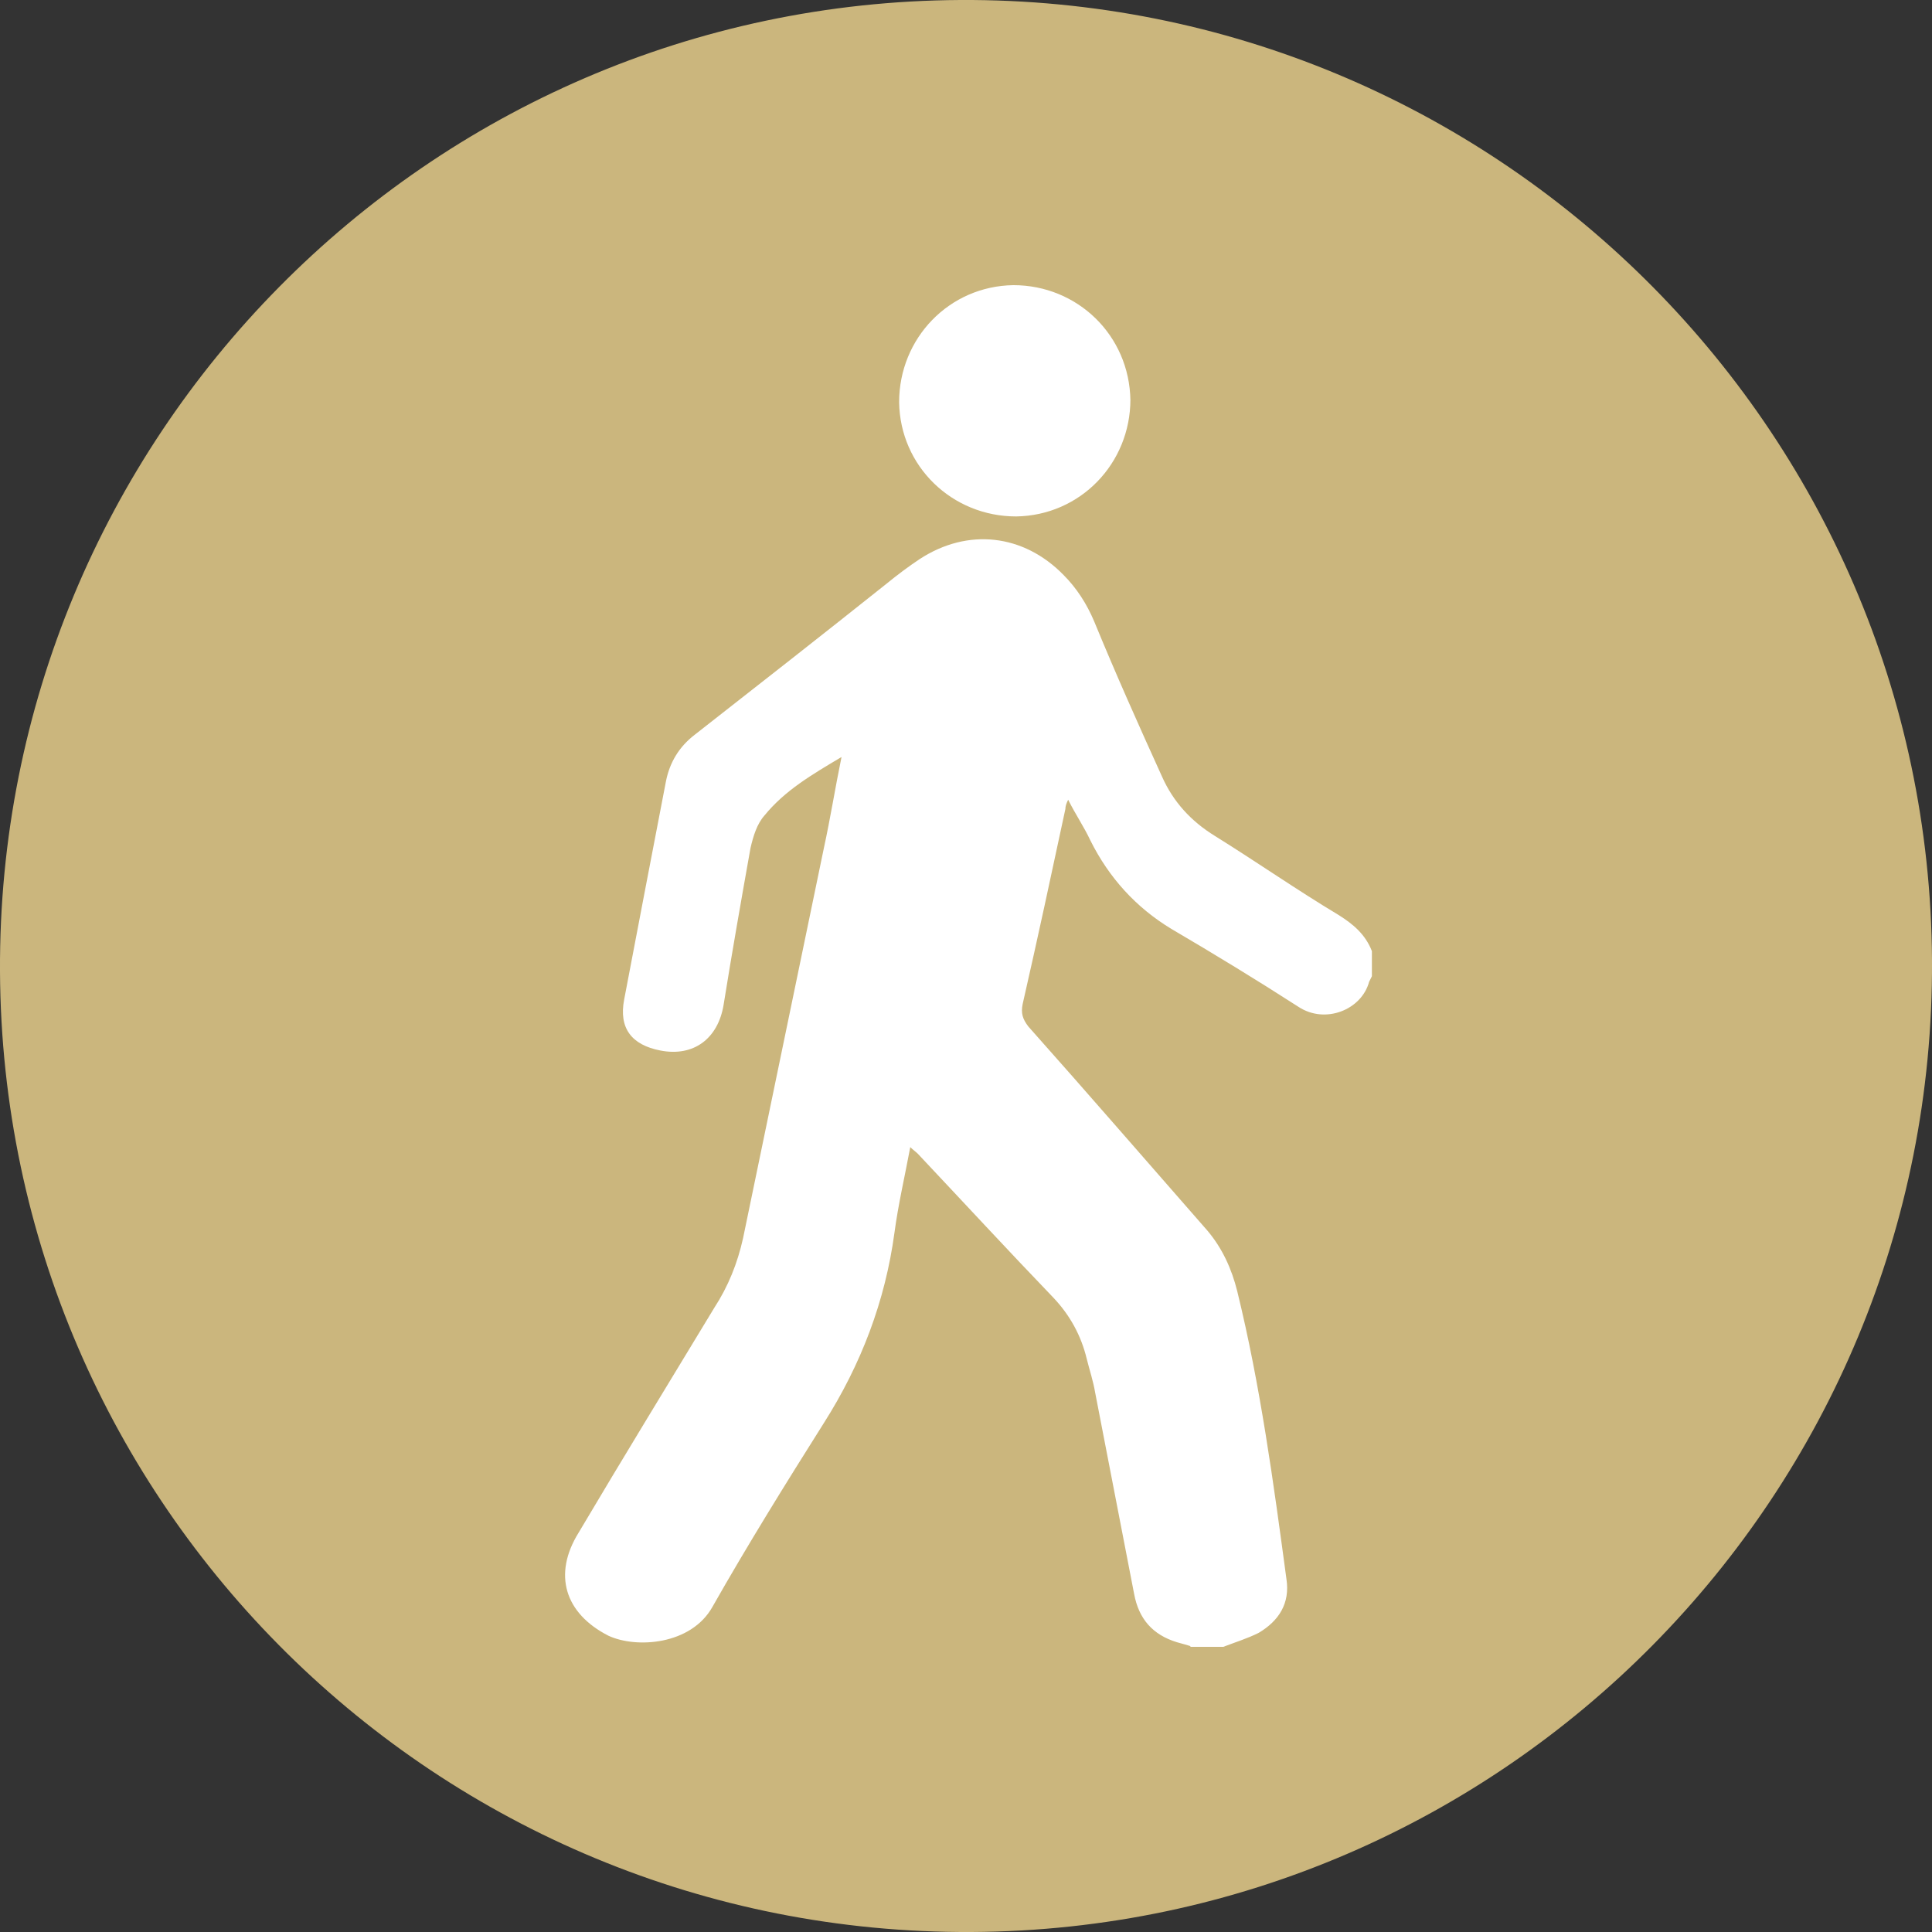
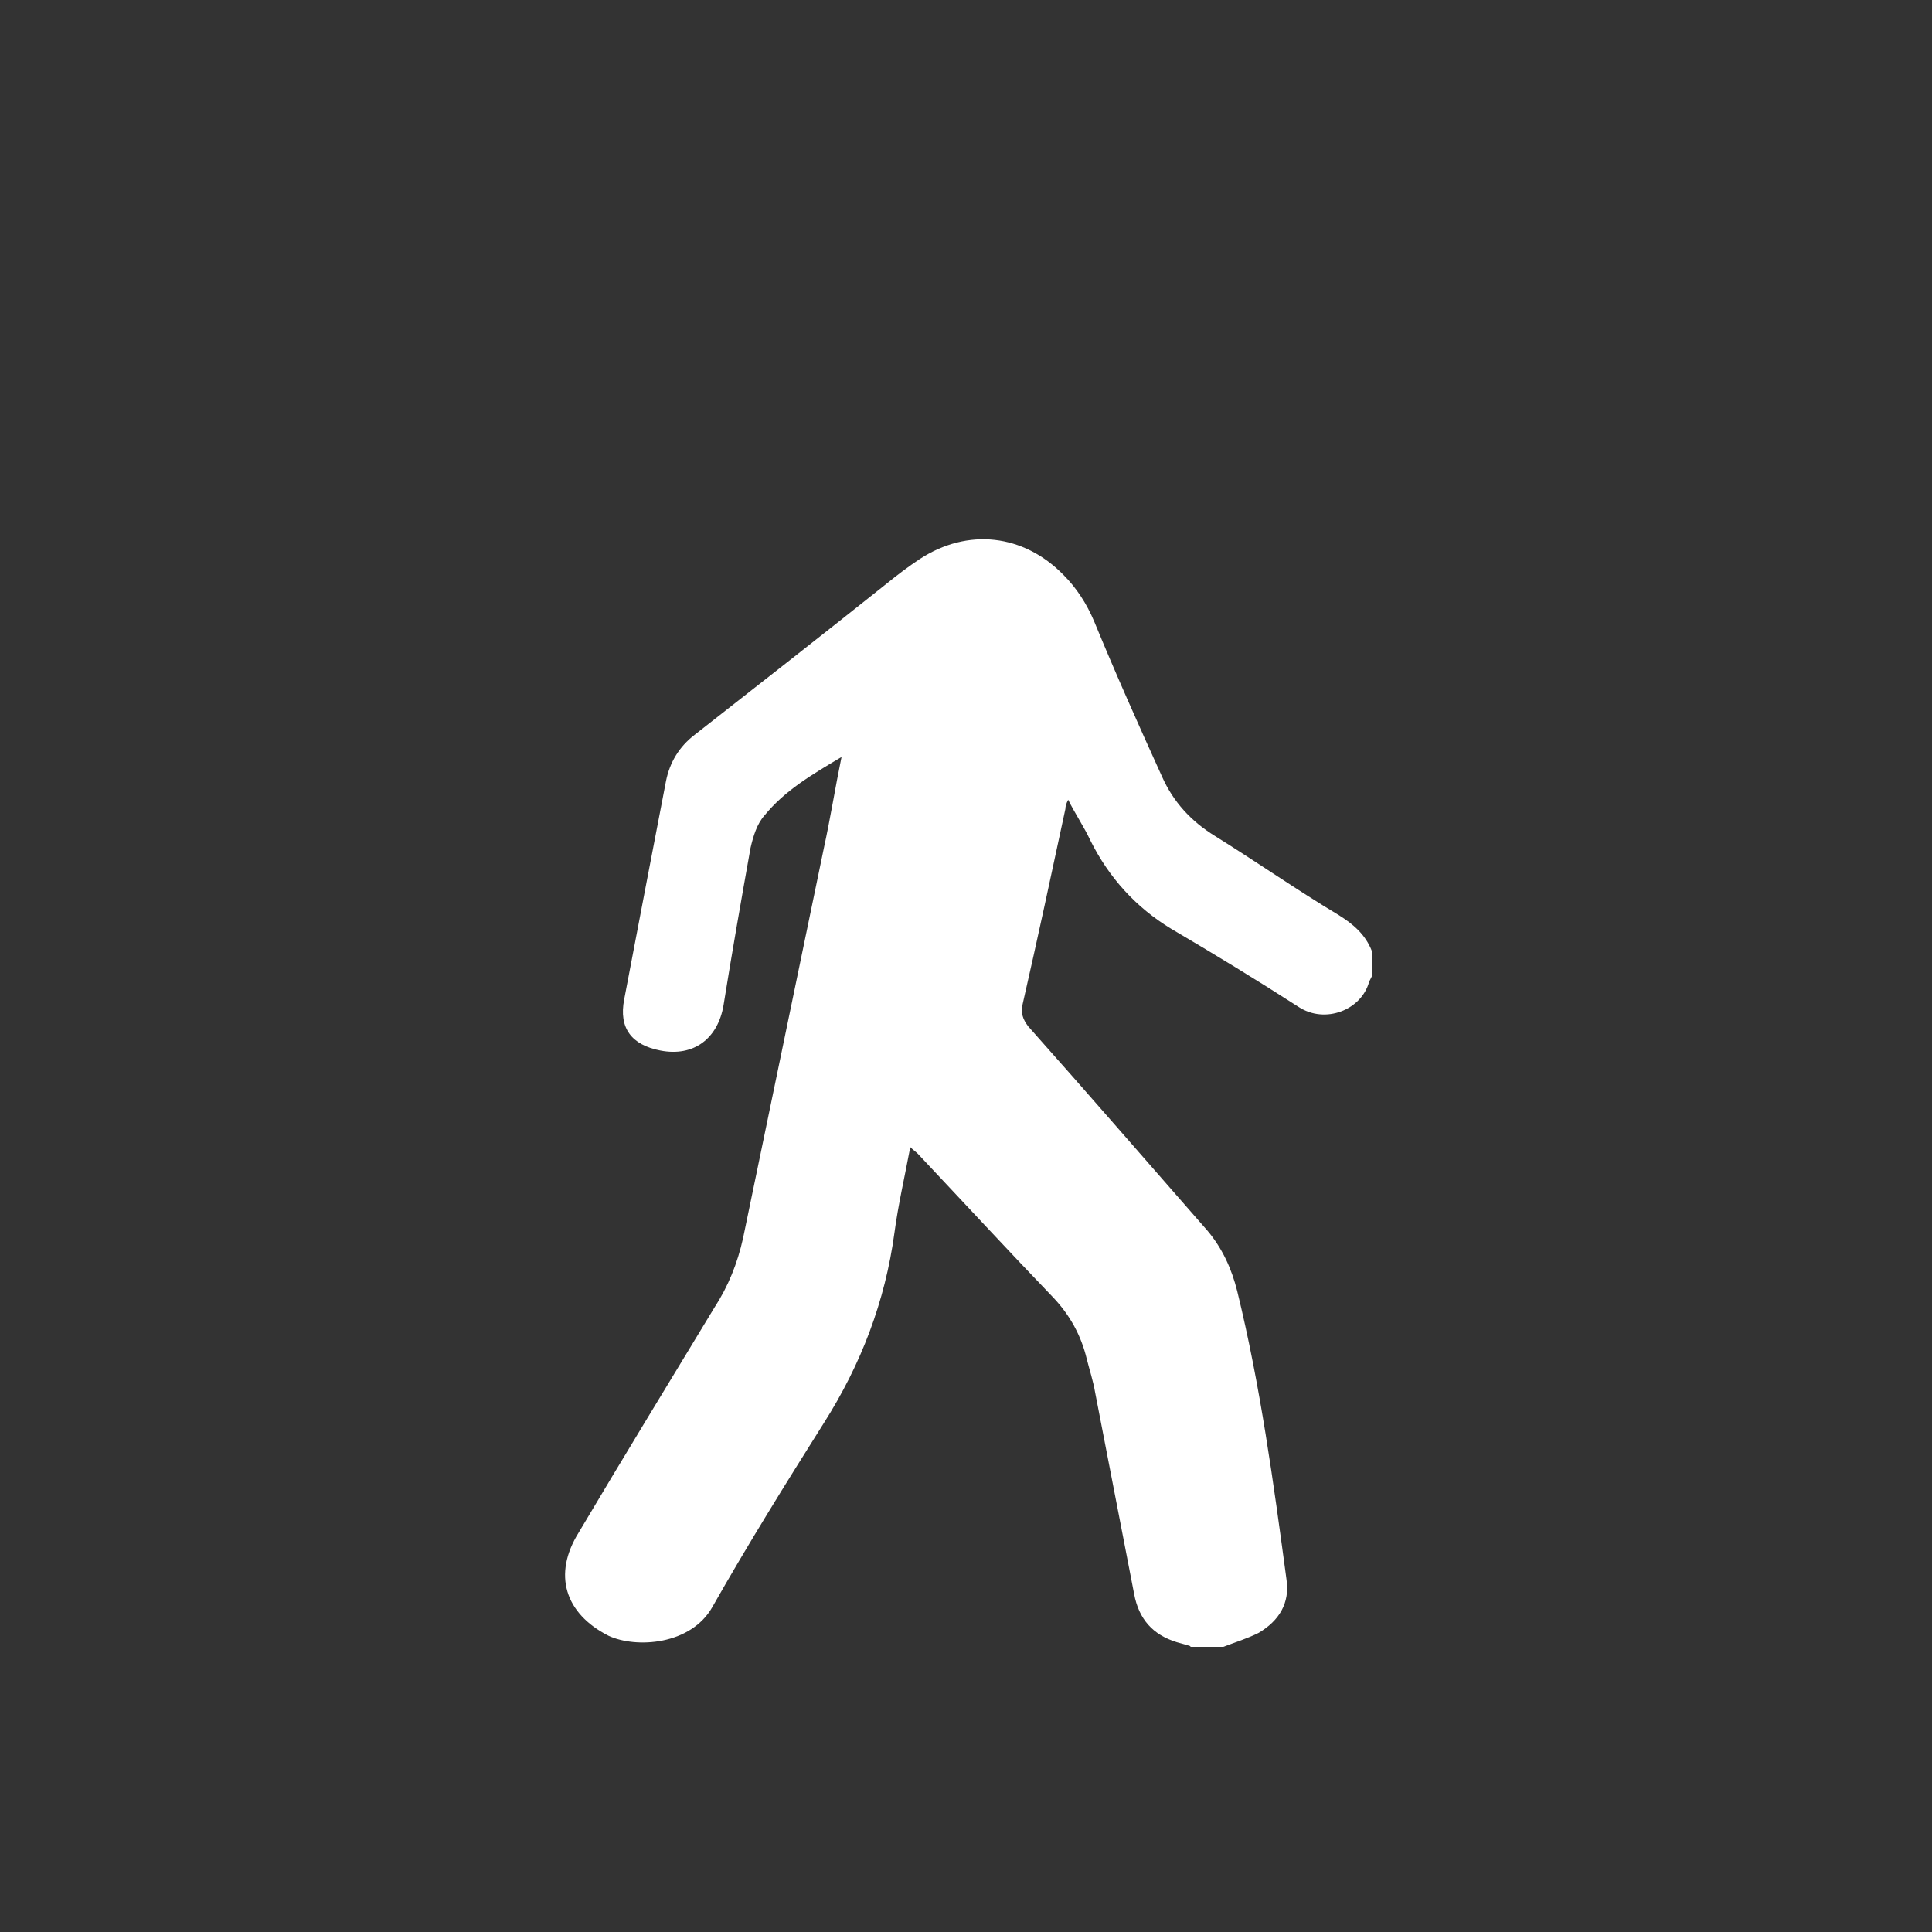
<svg xmlns="http://www.w3.org/2000/svg" viewBox="0 0 20.8 20.8">
  <rect x="0" y="0" width="20.8" height="20.8" fill="#333333" stroke="none" />
  <defs>
    <style>.d{fill:#fff;}.e{fill:#cbb67d;}</style>
  </defs>
  <g id="a" />
  <g id="b">
    <g id="c">
      <g>
-         <path class="e" d="M20.8,10.34c.03,5.74-4.6,10.43-10.34,10.46C4.72,20.83,.03,16.21,0,10.46-.03,4.72,4.6,.03,10.34,0s10.43,4.6,10.46,10.34" />
        <path class="d" d="M12.81,17.72s-.1-.03-.14-.04c-.26-.08-.41-.25-.46-.52-.14-.72-.28-1.45-.42-2.17-.02-.12-.06-.24-.09-.36-.06-.25-.18-.47-.36-.66-.49-.51-.97-1.03-1.46-1.55-.02-.02-.05-.04-.08-.07-.06,.32-.13,.62-.17,.92-.1,.74-.36,1.42-.76,2.05-.41,.65-.82,1.31-1.2,1.98-.23,.41-.82,.45-1.12,.31-.47-.24-.6-.66-.32-1.11,.48-.81,.97-1.61,1.46-2.42,.15-.23,.25-.48,.31-.75,.29-1.4,.58-2.8,.87-4.2,.07-.32,.12-.64,.19-.98-.32,.19-.61,.36-.83,.63-.08,.09-.12,.22-.15,.35-.1,.56-.2,1.13-.29,1.69-.06,.36-.32,.56-.68,.49-.31-.06-.45-.24-.39-.55,.15-.79,.3-1.57,.45-2.35,.04-.2,.14-.37,.31-.5,.69-.54,1.38-1.08,2.07-1.63,.11-.09,.23-.18,.35-.26,.52-.34,1.12-.27,1.55,.17,.14,.14,.25,.31,.33,.5,.23,.56,.48,1.12,.73,1.67,.12,.27,.31,.48,.57,.64,.45,.28,.88,.58,1.33,.85,.16,.1,.29,.21,.36,.39,0,.09,0,.18,0,.27-.01,.02-.02,.04-.03,.06-.08,.3-.47,.46-.76,.27-.45-.29-.91-.57-1.37-.84-.38-.23-.67-.55-.87-.95-.07-.15-.16-.28-.24-.44-.02,.04-.03,.07-.03,.1-.15,.7-.3,1.4-.46,2.1-.02,.1,0,.16,.06,.24,.65,.73,1.29,1.47,1.93,2.2,.16,.19,.26,.41,.32,.65,.25,1.02,.39,2.06,.53,3.1,.04,.26-.08,.45-.3,.58-.12,.06-.25,.1-.38,.15-.12,0-.24,0-.35,0" />
-         <path class="d" d="M12.17,4.3c0,.69-.54,1.25-1.23,1.26-.69,0-1.25-.54-1.26-1.23,0-.69,.54-1.25,1.23-1.26,.69,0,1.25,.54,1.26,1.24" />
      </g>
    </g>
  </g>
</svg>